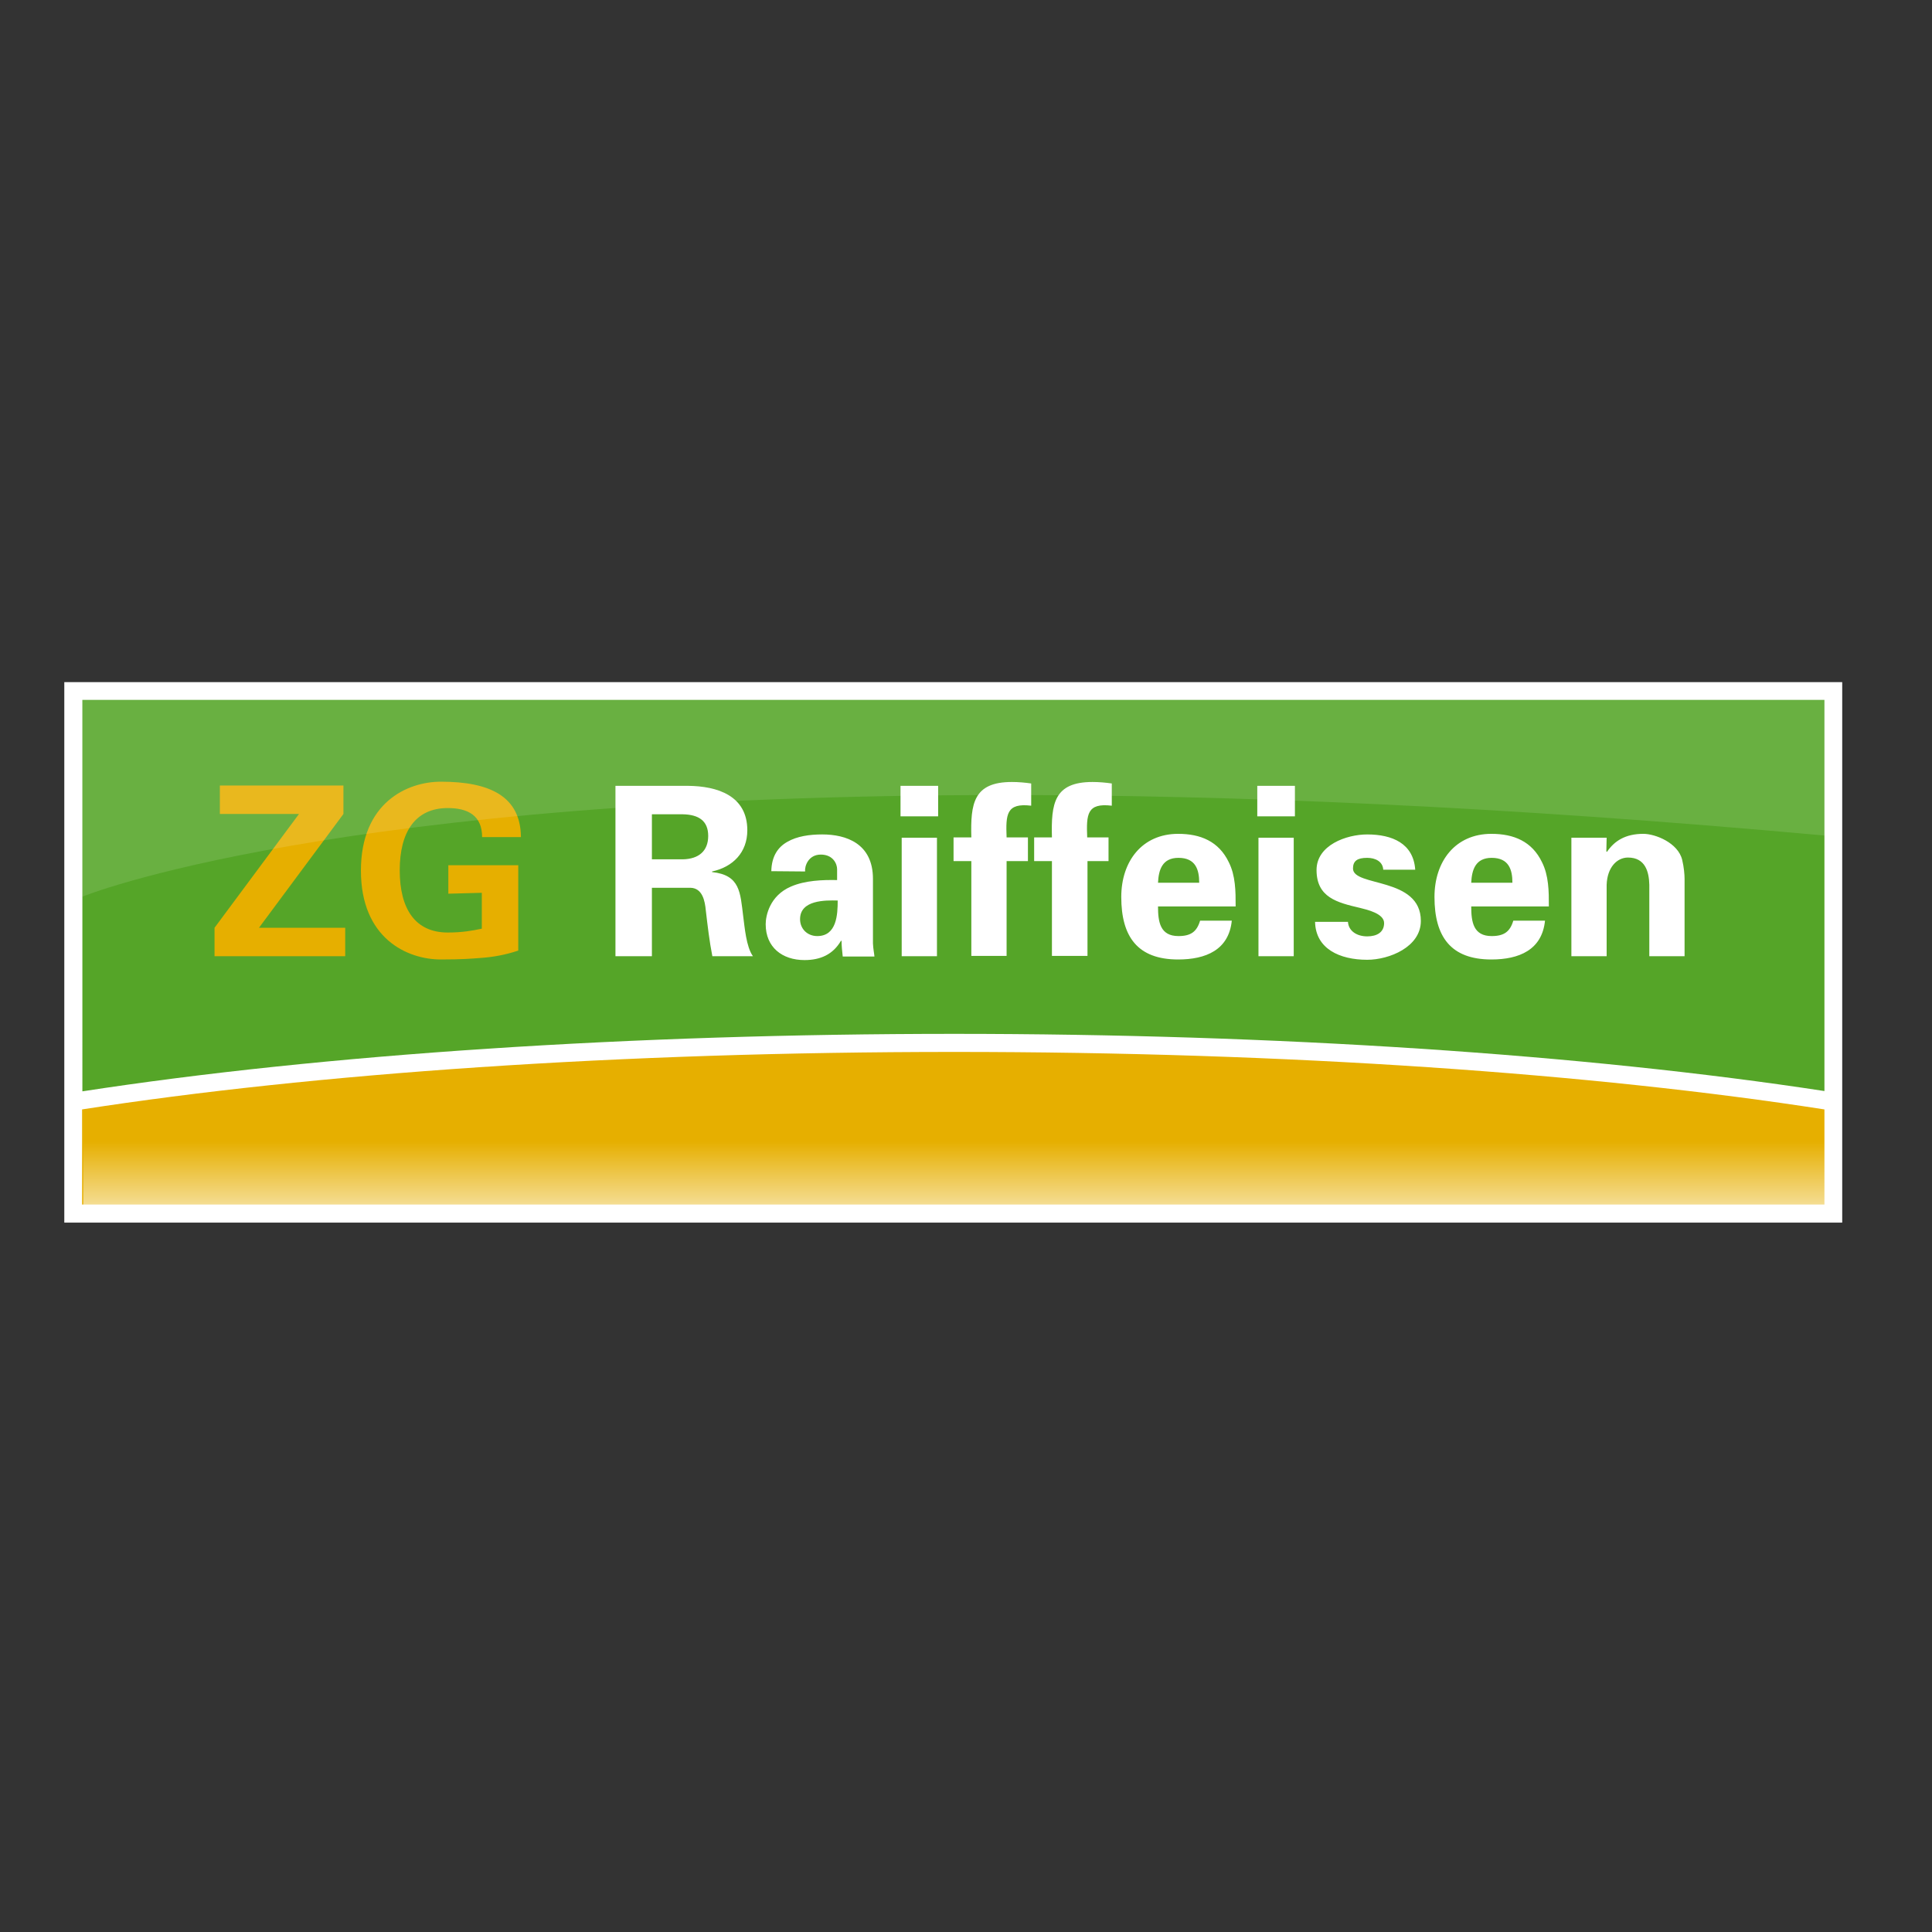
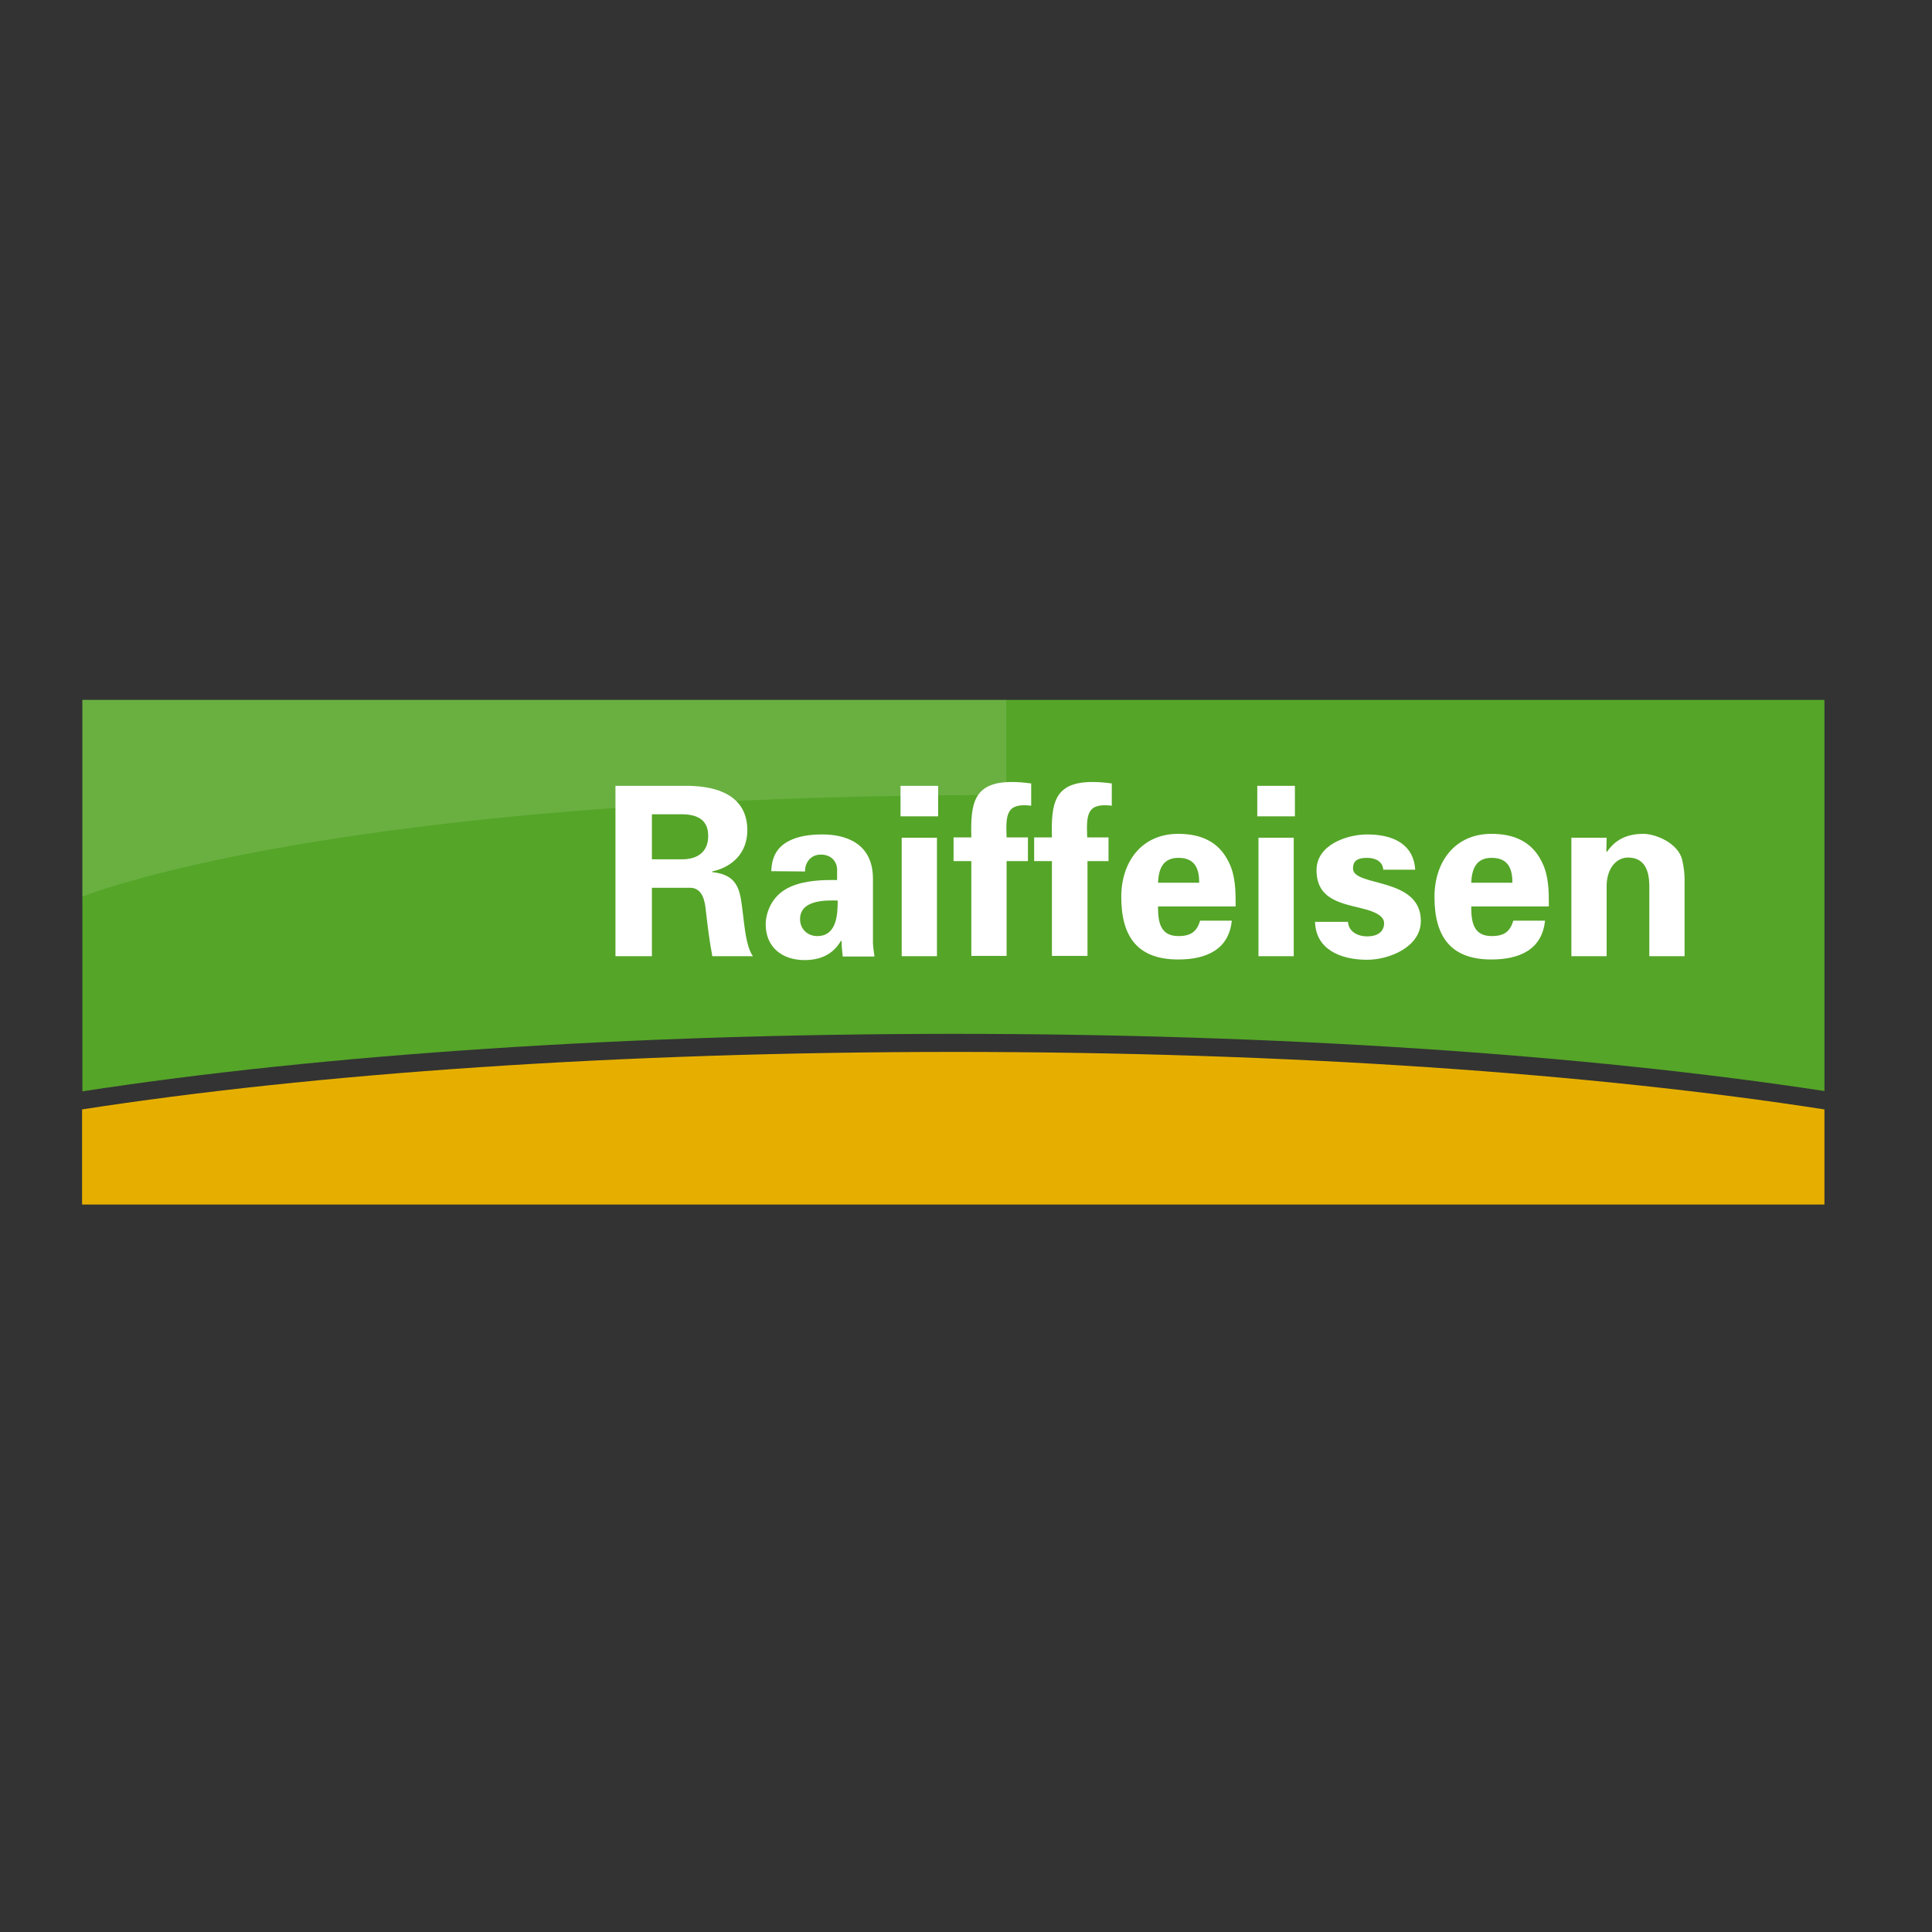
<svg xmlns="http://www.w3.org/2000/svg" version="1.1" id="layer" x="0px" y="0px" viewBox="-153 -46 652 652" style="enable-background:new -153 -46 652 652;" xml:space="preserve">
  <rect x="-153" y="-46" width="652" height="652" fill="#333333" stroke="none" />
  <style type="text/css">
	.st0{fill:#FFFFFF;}
	.st1{fill:#55A528;}
	.st2{fill:#E6AF00;}
	.st3{fill:url(#SVGID_1_);}
	.st4{fill:#FFFFFF;fill-opacity:0.12;}
</style>
-   <path class="st0" d="M462.7,184.2h-594v182.4h600V184.2H462.7z" />
  <path class="st1" d="M462.7,190.2v132c-81-12.4-185.3-19.3-293.7-19.3c-108.7,0-213.1,6.9-294.2,19.4V190.2L462.7,190.2L462.7,190.2  z" />
  <path class="st2" d="M462.7,360.5h-588v-32.1C-47.3,316.3,55.9,309,169,309c112.9,0,215.8,7.3,293.7,19.4L462.7,360.5L462.7,360.5z" />
  <linearGradient id="SVGID_1_" gradientUnits="userSpaceOnUse" x1="-342.253" y1="515.355" x2="-339.52" y2="515.355" gradientTransform="matrix(5.010500e-016 -8.183 -8.183 -5.010500e-016 4386.178 -2439.065)">
    <stop offset="0" style="stop-color:#FFFFFF;stop-opacity:0.6" />
    <stop offset="1" style="stop-color:#FFFFFF;stop-opacity:0" />
  </linearGradient>
-   <rect x="-124.9" y="339.2" class="st3" width="588.1" height="22.4" />
-   <path class="st2" d="M-80.6,267.1l28.5-38.4h-26.7v-9.6h41.7v9.6l-28.5,38.4h29.1v9.6h-44.1C-80.6,276.7-80.6,267.1-80.6,267.1z   M-1.7,255.6V246h23.6v28.8c-4.2,1.4-8.4,2.2-12.9,2.5c-2.8,0.2-5.7,0.5-13.2,0.5c-11.4,0-27-7.1-27-30s15.6-30,27-30  c16.6,0,26.9,5,27,18.7H9.7c0-7.3-4.8-9.8-11.6-9.8c-10.9,0-16.2,8-16.2,21c0,13,5.2,21,16.2,21c4.9,0,8.2-0.6,11.5-1.3v-12.1  L-1.7,255.6C-1.7,255.5-1.7,255.6-1.7,255.6z" />
  <path class="st0" d="M67,276.7H54.7v-57.5h24.5c9.9,0.1,20,3.3,20,15c0,7.5-4.9,12.4-11.9,13.9v0.2c9.5,1,9.5,6.9,10.5,14.8  c0.5,3.7,1,10.4,3.3,13.6H87.4c-1-5.1-1.6-10.3-2.2-15.4c-0.3-3.2-1.1-7.6-5.2-7.7H67V276.7z M67,244h10.4c5.4-0.1,8.6-2.8,8.6-7.9  c0-5.1-3.2-7.2-8.6-7.3H67V244z M107.3,248c0.1-5,2.2-8.1,5.4-9.9c3.3-1.9,7.5-2.5,11.8-2.5c8,0,17.1,3,17.1,15v21.8  c0.1,2,0.4,3.2,0.5,4.4h-10.7c-0.2-1.8-0.4-3.7-0.4-5.3h-0.2c-2.7,4.6-6.9,6.5-12.3,6.5c-7.5,0-13.1-4.3-13.1-12.1  c0-2.8,1.3-9.6,8.5-12.7c4.8-2.1,10.8-2.3,15.6-2.2v-3.7c0-1.7-1.3-4.9-5.5-4.9c-4.2,0-5.5,3.9-5.3,5.7L107.3,248  C107.3,248,107.3,248,107.3,248z M117,264.2c0,3.3,2.5,5.7,5.8,5.7c6.6,0,6.9-7.3,6.9-12C125.5,257.8,117,257.7,117,264.2z   M150.9,219.2h12.7v10.3h-12.7C150.9,229.4,150.9,219.2,150.9,219.2z M151.3,236.7h11.9v40h-11.9  C151.3,276.7,151.3,236.7,151.3,236.7z M195,225.9c-8.4-1-8.6,2.9-8.3,10.7h7.2v8h-7.2v32h-11.9v-32h-6v-8h6  c-0.3-11.4,0.7-18.7,13.7-18.7c2.2,0,4.4,0.2,6.5,0.5C195,218.5,195,225.9,195,225.9z M222.2,225.9c-8.4-1-8.6,2.9-8.3,10.7h7.2v8  H214v32H202v-32h-6v-8h6c-0.3-11.4,0.7-18.7,13.7-18.7c2.2,0,4.4,0.2,6.5,0.5C222.2,218.5,222.2,225.9,222.2,225.9z M237.8,259.9  c0,5.2,0.7,10,6.9,10c4.2,0,6.2-1.5,7.3-5.2h10.7c-1,9.9-8.8,13.1-18.1,13.1c-13.7,0-19.2-7.7-19.2-21.1c0-12,7-21.3,19.2-21.3  c7.5,0,13.7,2.5,17.1,9.6c1.1,2.2,1.7,4.6,2,7.2c0.3,2.5,0.3,5,0.3,7.7L237.8,259.9L237.8,259.9L237.8,259.9z M251.7,251.9  c0-4.4-1.2-8.4-7-8.4c-5.5,0-6.7,4.1-6.9,8.4H251.7L251.7,251.9z M271.3,219.2h12.7v10.3h-12.7V219.2z M271.7,236.7h11.9v40h-11.9  C271.7,276.7,271.7,236.7,271.7,236.7z M313.8,247.4c-0.2-2.7-2.7-3.9-5.4-3.9c-3.3,0-4.8,1-4.8,3.6c0,6.3,22.9,2.7,22.9,17.7  c0,8.8-10.7,13.1-18.1,13.1c-9.3,0-17.4-3.7-17.6-12.8h11.1c0.2,3.1,3,4.9,6.5,4.9c3.3,0,5.7-1.4,5.7-4.5c0-3.2-5.7-4.5-8.1-5.1  c-7.7-1.8-14.7-3.5-14.7-12.8c0-8.4,10.1-12,17.1-12c8.4,0,15.6,3,16.2,11.9H313.8L313.8,247.4z M343.5,259.9c0,5.2,0.7,10,6.9,10  c4.2,0,6.2-1.5,7.3-5.2h10.7c-1,9.9-8.8,13.1-18.1,13.1c-13.7,0-19.2-7.7-19.2-21.1c0-12,7-21.3,19.2-21.3c7.5,0,13.7,2.5,17.1,9.6  c1.1,2.2,1.7,4.6,2,7.2c0.3,2.5,0.3,5,0.3,7.7L343.5,259.9L343.5,259.9L343.5,259.9z M357.4,251.9c0-4.4-1.2-8.4-7-8.4  c-5.5,0-6.7,4.1-6.9,8.4H357.4z M389.1,241.3l0.2,0.2c2.5-3.7,6.2-6.1,12.3-6.1c4,0,11.7,3,13.1,8.8c0.6,2.5,0.8,5,0.8,6.4v26.1  h-11.9v-24.1c-0.1-4.3-1.3-9.2-7.2-9.2c-3.7,0-7,3.3-7.2,9.2v24.1h-11.9v-40h11.9L389.1,241.3L389.1,241.3L389.1,241.3z" />
-   <path class="st4" d="M462.9,190.2h-588.1v66.4c0,0,83.3-34.3,311.8-34.3c75.5,0,166.9,3.7,276.4,13.7V190.2" />
+   <path class="st4" d="M462.9,190.2h-588.1v66.4c0,0,83.3-34.3,311.8-34.3V190.2" />
</svg>